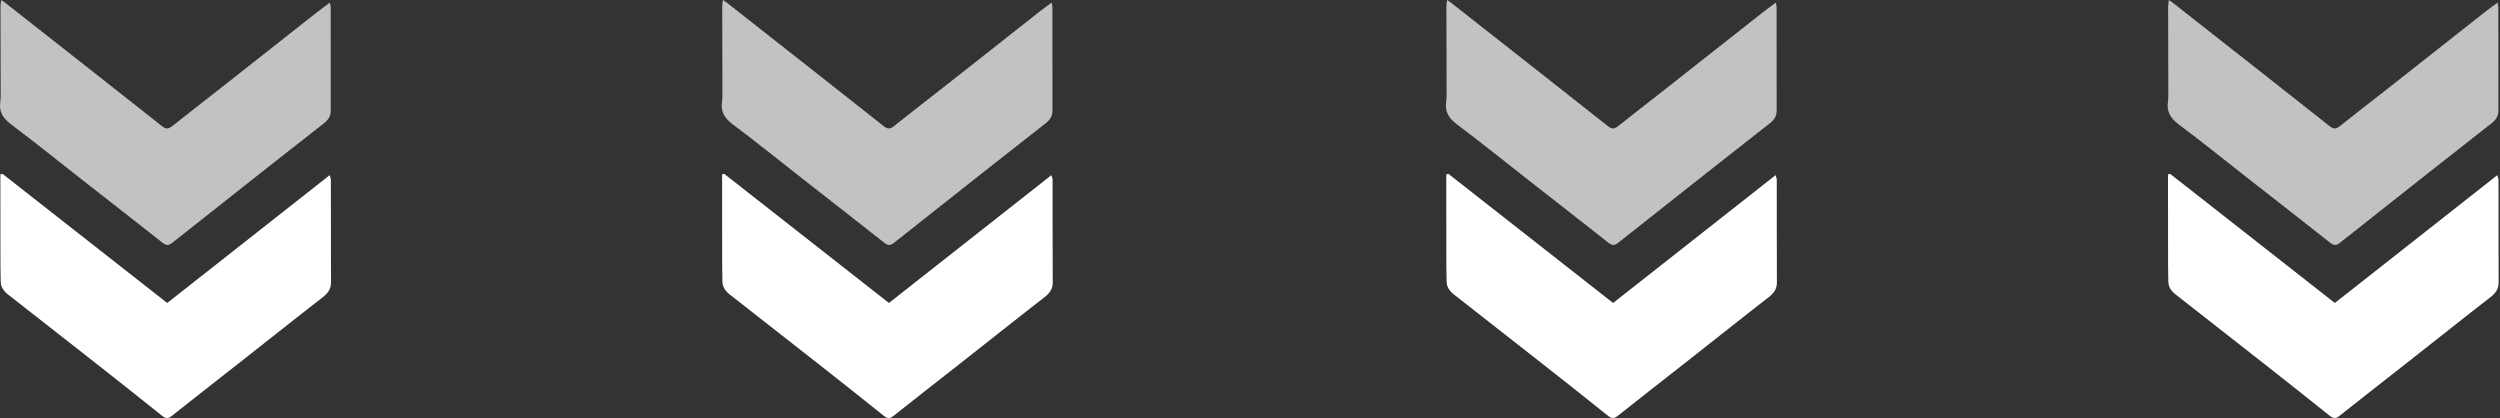
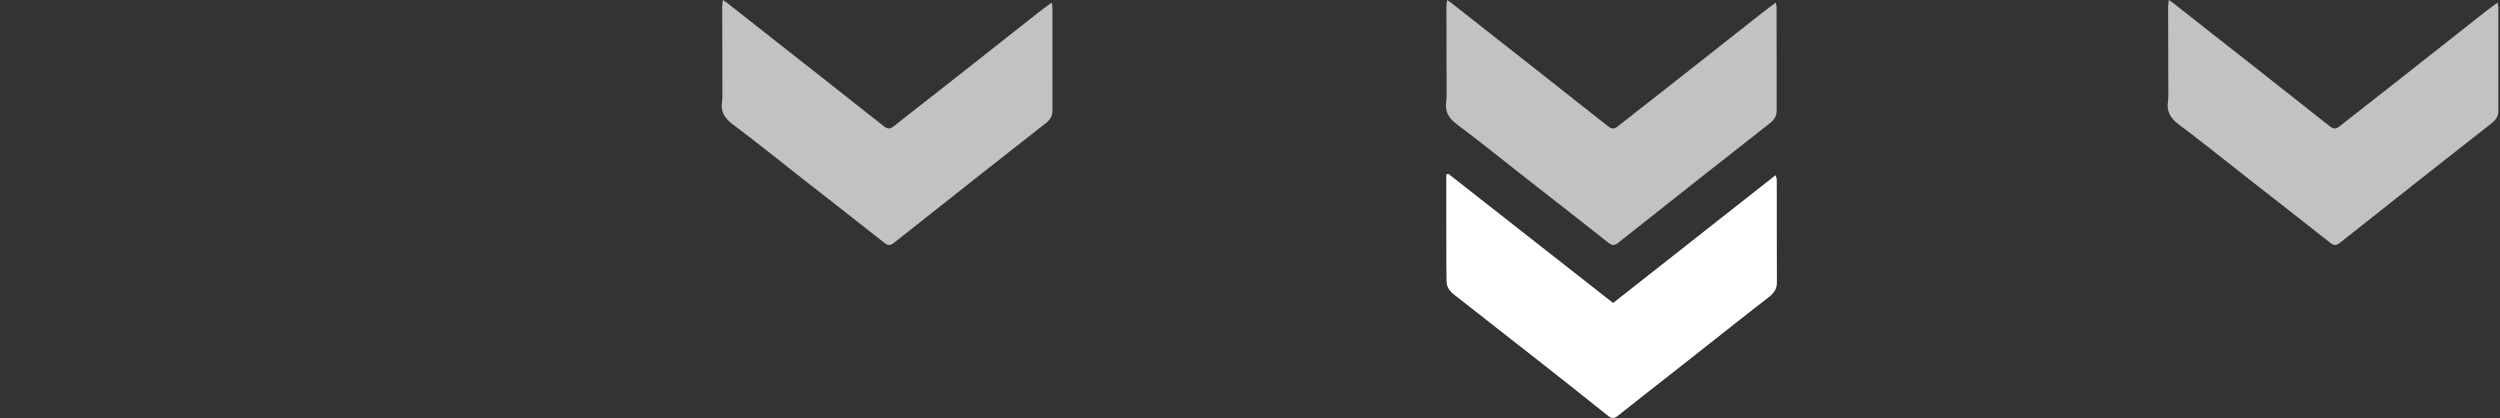
<svg xmlns="http://www.w3.org/2000/svg" width="311" height="52" viewBox="0 0 311 52" fill="none">
  <rect x="0" y="0" width="311" height="52" fill="#333333" stroke="none" />
-   <path opacity="0.7" d="M0.146 6.54511e-09C0.109 0.372 0.06 0.614 0.062 0.857C0.067 4.354 0.079 7.85 0.084 11.347C0.084 11.8 0.098 12.257 0.033 12.707C-0.124 13.788 0.272 14.646 1.349 15.453C4.333 17.685 7.2 20.003 10.116 22.285C13.485 24.922 16.866 27.55 20.219 30.198C20.684 30.566 20.985 30.558 21.437 30.199C25.093 27.295 28.762 24.401 32.433 21.509C35.059 19.44 37.687 17.373 40.327 15.313C40.886 14.877 41.145 14.379 41.143 13.782C41.136 9.492 41.142 5.201 41.138 0.911C41.138 0.767 41.094 0.622 41.042 0.323C40.435 0.775 39.937 1.131 39.463 1.503C35.578 4.56 31.703 7.622 27.817 10.677C25.693 12.349 23.543 14.002 21.43 15.683C20.942 16.07 20.654 16.091 20.129 15.675C15.044 11.647 9.929 7.641 4.825 3.628C3.431 2.532 2.039 1.435 0.645 0.34C0.526 0.249 0.394 0.168 0.146 6.54511e-09Z" fill="white" />
-   <path d="M20.802 37.69C13.929 32.303 7.121 26.965 0.314 21.628C0.226 21.65 0.138 21.672 0.049 21.693C0.049 22.614 0.049 23.535 0.049 24.455C0.051 27.309 0.052 30.163 0.057 33.017C0.059 33.679 0.087 34.34 0.087 35.002C0.087 35.641 0.401 36.166 0.992 36.63C4.646 39.482 8.297 42.339 11.937 45.201C14.688 47.365 17.435 49.532 20.157 51.717C20.651 52.112 20.938 52.083 21.421 51.699C24.084 49.576 26.788 47.48 29.471 45.371C32.154 43.263 34.828 41.147 37.507 39.036C38.394 38.337 39.284 37.639 40.185 36.949C40.833 36.452 41.178 35.887 41.176 35.174C41.158 30.902 41.166 26.629 41.159 22.358C41.159 22.221 41.091 22.083 41.013 21.79C34.214 27.14 27.544 32.386 20.802 37.69Z" fill="white" />
  <path opacity="0.7" d="M180.017 7.06857e-09C179.98 0.372 179.931 0.614 179.933 0.857C179.938 4.354 179.95 7.85 179.956 11.347C179.956 11.8 179.969 12.257 179.904 12.707C179.748 13.788 180.143 14.646 181.22 15.453C184.204 17.685 187.071 20.003 189.987 22.285C193.356 24.922 196.737 27.55 200.09 30.198C200.555 30.566 200.856 30.558 201.308 30.199C204.964 27.295 208.633 24.401 212.304 21.509C214.93 19.44 217.558 17.373 220.198 15.313C220.757 14.877 221.016 14.379 221.015 13.782C221.008 9.492 221.013 5.201 221.009 0.911C221.009 0.767 220.965 0.622 220.913 0.323C220.306 0.775 219.808 1.131 219.334 1.503C215.449 4.56 211.574 7.622 207.688 10.677C205.564 12.349 203.414 14.002 201.301 15.683C200.813 16.07 200.525 16.091 200 15.675C194.915 11.647 189.8 7.641 184.696 3.628C183.302 2.532 181.91 1.435 180.516 0.34C180.397 0.249 180.265 0.168 180.017 7.06857e-09Z" fill="white" />
  <path d="M200.671 37.69C193.798 32.303 186.99 26.965 180.183 21.628C180.095 21.65 180.007 21.672 179.918 21.693C179.918 22.614 179.918 23.535 179.918 24.455C179.92 27.309 179.921 30.163 179.927 33.017C179.928 33.679 179.956 34.34 179.956 35.002C179.956 35.641 180.27 36.166 180.862 36.63C184.515 39.482 188.166 42.339 191.806 45.201C194.558 47.365 197.304 49.532 200.026 51.717C200.52 52.112 200.807 52.083 201.29 51.699C203.954 49.576 206.657 47.48 209.34 45.371C212.023 43.263 214.697 41.147 217.376 39.036C218.263 38.337 219.153 37.639 220.054 36.949C220.702 36.452 221.047 35.887 221.046 35.174C221.027 30.902 221.035 26.629 221.028 22.358C221.028 22.221 220.96 22.083 220.882 21.79C214.083 27.14 207.413 32.386 200.671 37.69Z" fill="white" />
  <path opacity="0.7" d="M89.93 6.54511e-09C89.892 0.372 89.844 0.614 89.845 0.857C89.85 4.354 89.862 7.85 89.868 11.347C89.868 11.8 89.881 12.257 89.816 12.707C89.66 13.788 90.055 14.646 91.133 15.453C94.116 17.685 96.983 20.003 99.9 22.285C103.268 24.922 106.649 27.55 110.002 30.198C110.468 30.566 110.768 30.558 111.22 30.199C114.876 27.295 118.545 24.401 122.216 21.509C124.843 19.44 127.47 17.373 130.11 15.313C130.669 14.877 130.928 14.379 130.927 13.782C130.92 9.492 130.925 5.201 130.921 0.911C130.921 0.767 130.877 0.622 130.825 0.323C130.219 0.775 129.72 1.131 129.246 1.503C125.362 4.56 121.486 7.622 117.6 10.677C115.476 12.349 113.326 14.002 111.214 15.683C110.725 16.07 110.437 16.091 109.912 15.675C104.827 11.647 99.712 7.641 94.608 3.628C93.214 2.532 91.822 1.435 90.428 0.34C90.309 0.249 90.177 0.168 89.93 6.54511e-09Z" fill="white" />
-   <path d="M110.583 37.69C103.71 32.303 96.902 26.965 90.095 21.628C90.007 21.65 89.919 21.672 89.83 21.693C89.83 22.614 89.83 23.535 89.83 24.455C89.832 27.309 89.834 30.163 89.839 33.017C89.84 33.679 89.868 34.34 89.868 35.002C89.868 35.641 90.182 36.166 90.774 36.63C94.427 39.482 98.078 42.339 101.718 45.201C104.47 47.365 107.216 49.532 109.938 51.717C110.432 52.112 110.719 52.083 111.202 51.699C113.866 49.576 116.569 47.48 119.252 45.371C121.935 43.263 124.609 41.147 127.288 39.036C128.175 38.337 129.066 37.639 129.966 36.949C130.614 36.452 130.96 35.887 130.958 35.174C130.939 30.902 130.947 26.629 130.941 22.358C130.941 22.221 130.872 22.083 130.795 21.79C123.995 27.14 117.325 32.386 110.583 37.69Z" fill="white" />
  <path opacity="0.7" d="M269.801 7.06857e-09C269.763 0.372 269.715 0.614 269.716 0.857C269.722 4.354 269.734 7.85 269.739 11.347C269.739 11.8 269.752 12.257 269.687 12.707C269.531 13.788 269.926 14.646 271.004 15.453C273.987 17.685 276.854 20.003 279.771 22.285C283.139 24.922 286.52 27.55 289.873 30.198C290.339 30.566 290.639 30.558 291.091 30.199C294.747 27.295 298.416 24.401 302.088 21.509C304.714 19.44 307.341 17.373 309.981 15.313C310.54 14.877 310.799 14.379 310.798 13.782C310.791 9.492 310.796 5.201 310.793 0.911C310.793 0.767 310.748 0.622 310.696 0.323C310.09 0.775 309.591 1.131 309.117 1.503C305.233 4.56 301.357 7.622 297.471 10.677C295.347 12.349 293.197 14.002 291.085 15.683C290.596 16.07 290.308 16.091 289.784 15.675C284.698 11.647 279.583 7.641 274.479 3.628C273.085 2.532 271.693 1.435 270.299 0.34C270.18 0.249 270.048 0.168 269.801 7.06857e-09Z" fill="white" />
-   <path d="M290.454 37.69C283.581 32.303 276.773 26.965 269.966 21.628C269.878 21.65 269.791 21.672 269.701 21.693C269.701 22.614 269.701 23.535 269.701 24.455C269.703 27.309 269.705 30.163 269.71 33.017C269.711 33.679 269.739 34.34 269.739 35.002C269.739 35.641 270.053 36.166 270.645 36.63C274.299 39.482 277.949 42.339 281.589 45.201C284.341 47.365 287.087 49.532 289.81 51.717C290.303 52.112 290.59 52.083 291.073 51.699C293.737 49.576 296.44 47.48 299.123 45.371C301.806 43.263 304.48 41.147 307.16 39.036C308.046 38.337 308.937 37.639 309.837 36.949C310.485 36.452 310.831 35.887 310.829 35.174C310.81 30.902 310.819 26.629 310.812 22.358C310.812 22.221 310.743 22.083 310.666 21.79C303.867 27.14 297.196 32.386 290.454 37.69Z" fill="white" />
</svg>